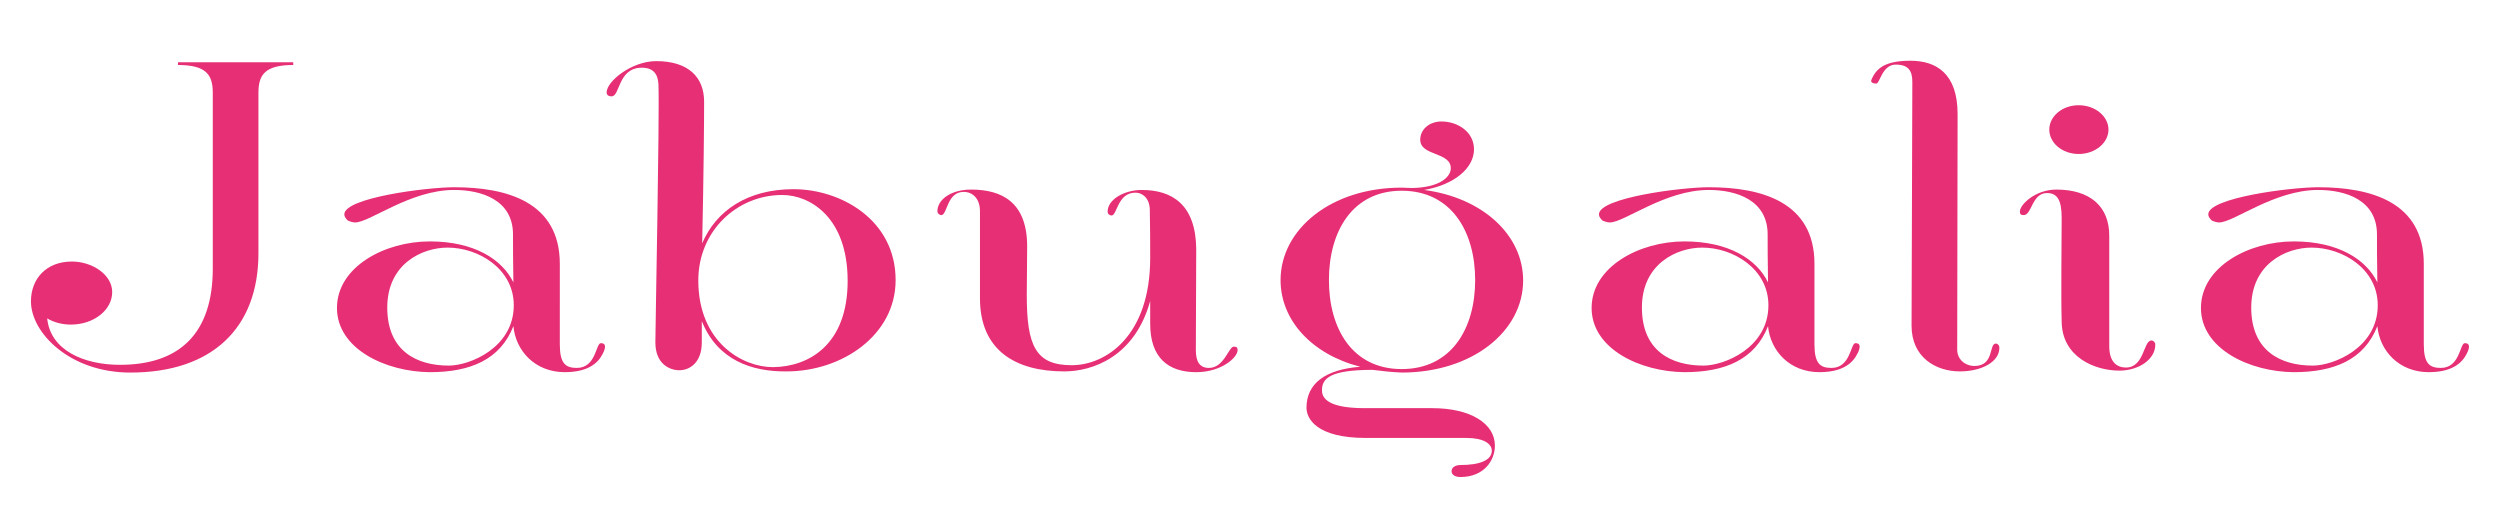
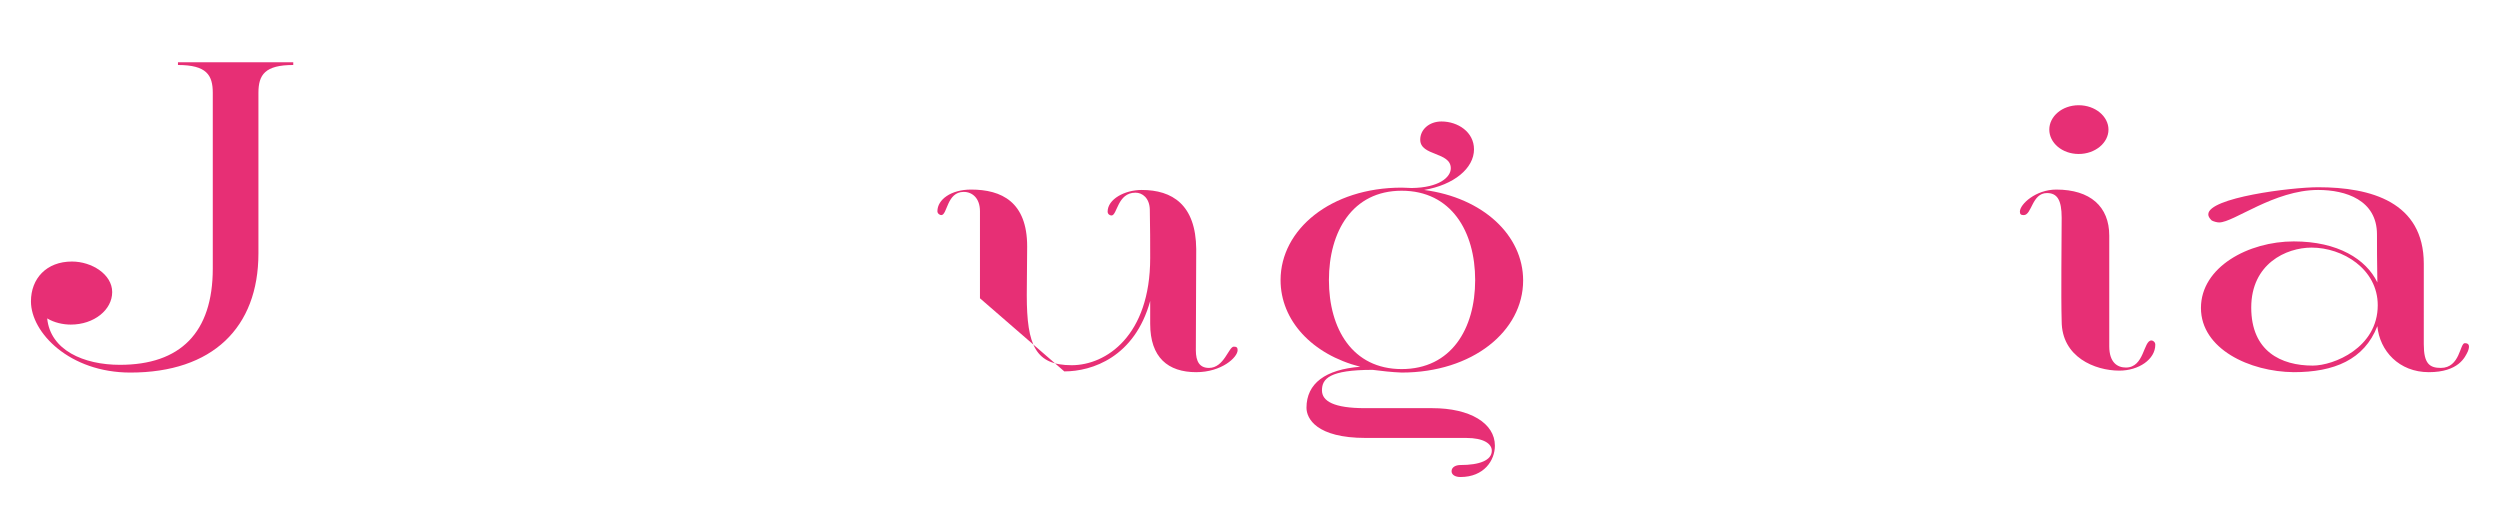
<svg xmlns="http://www.w3.org/2000/svg" id="Capa_1" x="0px" y="0px" viewBox="0 0 646.2 134.6" style="enable-background:new 0 0 646.2 134.6;" xml:space="preserve">
  <style type="text/css">	.st0{fill:#E72F75;}</style>
  <g>
    <g>
      <path class="st0" d="M8,77.9c0-5.9,4-10.3,10.6-10.3c5.1,0,10.4,3.3,10.4,7.9s-4.7,8.4-10.7,8.4c-2,0-4.3-0.5-6.1-1.6   c0.8,8.2,9.4,12,18.8,12c15.6,0,24-8.3,24-24.9V24c0-4.6-1.6-7.2-9-7.2v-0.7h29.8v0.7c-7.3,0-9,2.5-9,7.2v41.5   c0,19.2-11.9,30.8-33.1,30.8C18,96.3,8,86,8,77.9z" />
-       <path class="st0" d="M87.1,79.6c0-10.6,12.3-17.2,24-17.2c11.4,0,18.7,4.6,21.6,10.6c-0.1-4.2-0.1-10.6-0.1-12.4   c0-8.9-8.1-11.5-15.2-11.5c-11.4,0-21.8,8.4-25.6,8.4c-0.5,0-1.3-0.2-1.9-0.5c-0.4-0.4-0.9-0.9-0.9-1.6c0-4.3,21.4-7,28.4-7   c13.6,0,27.3,3.8,27.3,19.8V89c0,5,1.5,6.1,4.4,6.1c5,0,4.9-6.4,6.2-6.4c1.2,0,1.3,0.8,0.8,2.1c-0.7,1.5-2.4,5.4-10.1,5.4   c-7.7,0-12.7-5.5-13.3-11.9c-3.4,8.7-11.2,11.9-21.6,11.9C99.7,96.1,87.1,90.2,87.1,79.6z M132.8,78.9c0-9.4-9.1-14.9-17.1-14.9   c-6.6,0-15.6,4.2-15.6,15.5s7.7,15,15.9,15C121.4,94.5,132.8,89.9,132.8,78.9z" />
-       <path class="st0" d="M181.4,83v5.5c0,5.2-3.1,7.2-5.8,7.2c-2.5,0-6.2-1.6-6.2-7.2c0-3.7,1.1-58.5,0.8-66.6   c-0.1-2.6-1.2-4.4-4.3-4.4c-6.2,0-5.6,7.4-7.8,7.4c-0.9,0-1.3-0.4-1.3-1c0-2.9,6.5-8.1,12.8-8.1c8.3,0,12.4,4.1,12.4,10.5   c0,5.1-0.1,18.3-0.5,36.6c3.6-8.5,11.8-14,23.6-14c12.2,0,26.4,7.9,26.4,23.5c0,14.2-13.8,23.6-28.2,23.6   C194.2,96.1,185.4,93,181.4,83z M219.1,72.6c0-16.5-9.8-22.2-16.9-22.2c-11.7,0-21.8,9.3-21.7,22.3c0.1,15.8,11.4,22.2,19.3,22.2   C209.2,94.8,219.1,89,219.1,72.6z" />
-       <path class="st0" d="M253.3,77.1V54.6c0-3.4-2-5-4.2-5c-4.4,0-4.2,6-5.8,6c-0.4,0-1-0.4-1-1c0-3,3.5-5.6,8.7-5.6   c7.9,0,14.5,3.2,14.5,14.7l-0.1,12.6c0,13.1,2.3,18.1,11.6,18.1c8.9,0,20.3-7.6,20.3-27.7c0-2.6,0-8.9-0.1-12.6   c-0.1-2.9-1.9-4.3-3.7-4.3c-4.7,0-4.7,5.9-6.2,5.9c-0.5,0-1-0.4-1-1c0-3.2,4.4-5.6,8.8-5.6c7.9,0,14,3.8,14.1,15.3   c0,0.4-0.1,26.1-0.1,26.1c0,3,1,4.6,3.4,4.6c3.9,0,5.1-5.5,6.4-5.5c0.7,0,1,0.2,1,0.9c0,1.9-4.2,5.7-10.7,5.7   c-7.3,0-11.9-3.8-11.9-12.5v-5.9c-4,14.5-15,18.2-22.2,18.2C262.4,96,253.3,90.5,253.3,77.1z" />
+       <path class="st0" d="M253.3,77.1V54.6c0-3.4-2-5-4.2-5c-4.4,0-4.2,6-5.8,6c-0.4,0-1-0.4-1-1c0-3,3.5-5.6,8.7-5.6   c7.9,0,14.5,3.2,14.5,14.7l-0.1,12.6c0,13.1,2.3,18.1,11.6,18.1c8.9,0,20.3-7.6,20.3-27.7c0-2.6,0-8.9-0.1-12.6   c-0.1-2.9-1.9-4.3-3.7-4.3c-4.7,0-4.7,5.9-6.2,5.9c-0.5,0-1-0.4-1-1c0-3.2,4.4-5.6,8.8-5.6c7.9,0,14,3.8,14.1,15.3   c0,0.4-0.1,26.1-0.1,26.1c0,3,1,4.6,3.4,4.6c3.9,0,5.1-5.5,6.4-5.5c0.7,0,1,0.2,1,0.9c0,1.9-4.2,5.7-10.7,5.7   c-7.3,0-11.9-3.8-11.9-12.5v-5.9c-4,14.5-15,18.2-22.2,18.2z" />
      <path class="st0" d="M354.8,95.6c-11.2,0-13.1,2.3-13.1,5.3c0,2.8,3.1,4.6,11.1,4.6h17.4c9.8,0,16.2,3.9,16.2,9.7   c0,3.8-2.8,8.1-8.9,8.1c-1.4,0-2.3-0.6-2.3-1.5c0-1,1-1.6,2.3-1.6c4.9,0,8.1-1.2,8.1-3.7c0-1.8-2.1-3.3-6.6-3.3h-26   c-12.7,0-15.3-5-15.3-7.8c0-6.3,4.9-9.9,13.9-10.6c-12.5-3.2-20.6-12-20.6-22.4c0-13.1,13-23.9,31.3-23.9c0.9,0,1.8,0.1,2.6,0.1   c7.1-0.1,10.1-2.8,10.1-5.1c0-4.3-7.9-3.1-7.9-7.4c0-2.6,2.3-4.7,5.5-4.7c4.2,0,8.4,2.7,8.4,7.2c0,4.9-5.2,9.2-12.9,10.5   c15.2,2,25.6,11.7,25.6,23.4c0,13.1-13.1,23.8-31.4,23.8C359.7,96.2,357.2,95.9,354.8,95.6z M381.3,72.4c0-12.6-6.2-23.1-19-23.1   c-12.7,0-18.8,10.5-18.8,23.1s6.1,23,18.8,23C375.1,95.4,381.3,85,381.3,72.4z" />
-       <path class="st0" d="M411.4,79.6c0-10.6,12.3-17.2,24-17.2c11.4,0,18.7,4.6,21.6,10.6c-0.1-4.2-0.1-10.6-0.1-12.4   c0-8.9-8.1-11.5-15.2-11.5c-11.4,0-21.8,8.4-25.6,8.4c-0.5,0-1.3-0.2-1.9-0.5c-0.4-0.4-0.9-0.9-0.9-1.6c0-4.3,21.4-7,28.4-7   c13.6,0,27.3,3.8,27.3,19.8V89c0,5,1.5,6.1,4.4,6.1c5,0,4.9-6.4,6.2-6.4c1.2,0,1.3,0.8,0.8,2.1c-0.7,1.5-2.4,5.4-10.1,5.4   s-12.7-5.5-13.3-11.9c-3.4,8.7-11.2,11.9-21.6,11.9C424,96.1,411.4,90.2,411.4,79.6z M457.1,78.9c0-9.4-9.1-14.9-17.1-14.9   c-6.6,0-15.6,4.2-15.6,15.5s7.7,15,15.9,15C445.7,94.5,457.1,89.9,457.1,78.9z" />
-       <path class="st0" d="M494.1,84.2c0-6.9,0.2-53.1,0.2-63c0-2.9-1-4.5-4.3-4.5c-3.5,0-4.1,4.9-5,4.9c-1,0-1.5-0.4-1.3-0.9   c1.2-3,3.5-5,10.1-5S506,18.9,506,29.5c0,4.8-0.1,51.6-0.1,60.9c0,2.6,2.2,4.2,4.4,4.2c5.3,0,3.7-5.8,5.6-5.8   c0.4,0,0.9,0.4,0.9,1.1c0,3.7-4.7,6.1-10.2,6.1C500.4,96,494.1,92.4,494.1,84.2z" />
      <path class="st0" d="M532.9,83c-0.2-6.7,0-20.6,0-26.7c0-4.7-1.2-6.4-3.8-6.4c-3.9,0-3.9,5.7-6,5.7c-0.7,0-1-0.2-1-0.9   c0-1.9,4.1-5.7,9.4-5.7c8.8,0,13.7,4.4,13.7,11.9v28.6c0,4.2,2.1,5.5,4.3,5.5c4.8,0,4.5-7,6.6-7c0.4,0,1,0.4,1,1.1   c0,3.8-4.3,6.7-9.3,6.7C541.5,95.8,532.9,92.3,532.9,83z M529.7,33.5c0-3.4,3.3-6.3,7.6-6.3s7.7,2.9,7.7,6.3s-3.4,6.3-7.7,6.3   S529.7,36.9,529.7,33.5z" />
      <path class="st0" d="M568.9,79.6c0-10.6,12.3-17.2,24-17.2c11.4,0,18.7,4.6,21.6,10.6c-0.1-4.2-0.1-10.6-0.1-12.4   c0-8.9-8.1-11.5-15.2-11.5c-11.4,0-21.8,8.4-25.6,8.4c-0.5,0-1.3-0.2-1.9-0.5c-0.4-0.4-0.9-0.9-0.9-1.6c0-4.3,21.4-7,28.4-7   c13.6,0,27.3,3.8,27.3,19.8V89c0,5,1.5,6.1,4.4,6.1c5,0,4.9-6.4,6.2-6.4c1.2,0,1.3,0.8,0.8,2.1c-0.7,1.5-2.4,5.4-10.1,5.4   c-7.7,0-12.7-5.5-13.3-11.9c-3.4,8.7-11.2,11.9-21.6,11.9C581.5,96.1,568.9,90.2,568.9,79.6z M614.6,78.9   c0-9.4-9.1-14.9-17.1-14.9c-6.6,0-15.6,4.2-15.6,15.5s7.7,15,15.9,15C603.2,94.5,614.6,89.9,614.6,78.9z" />
    </g>
  </g>
</svg>